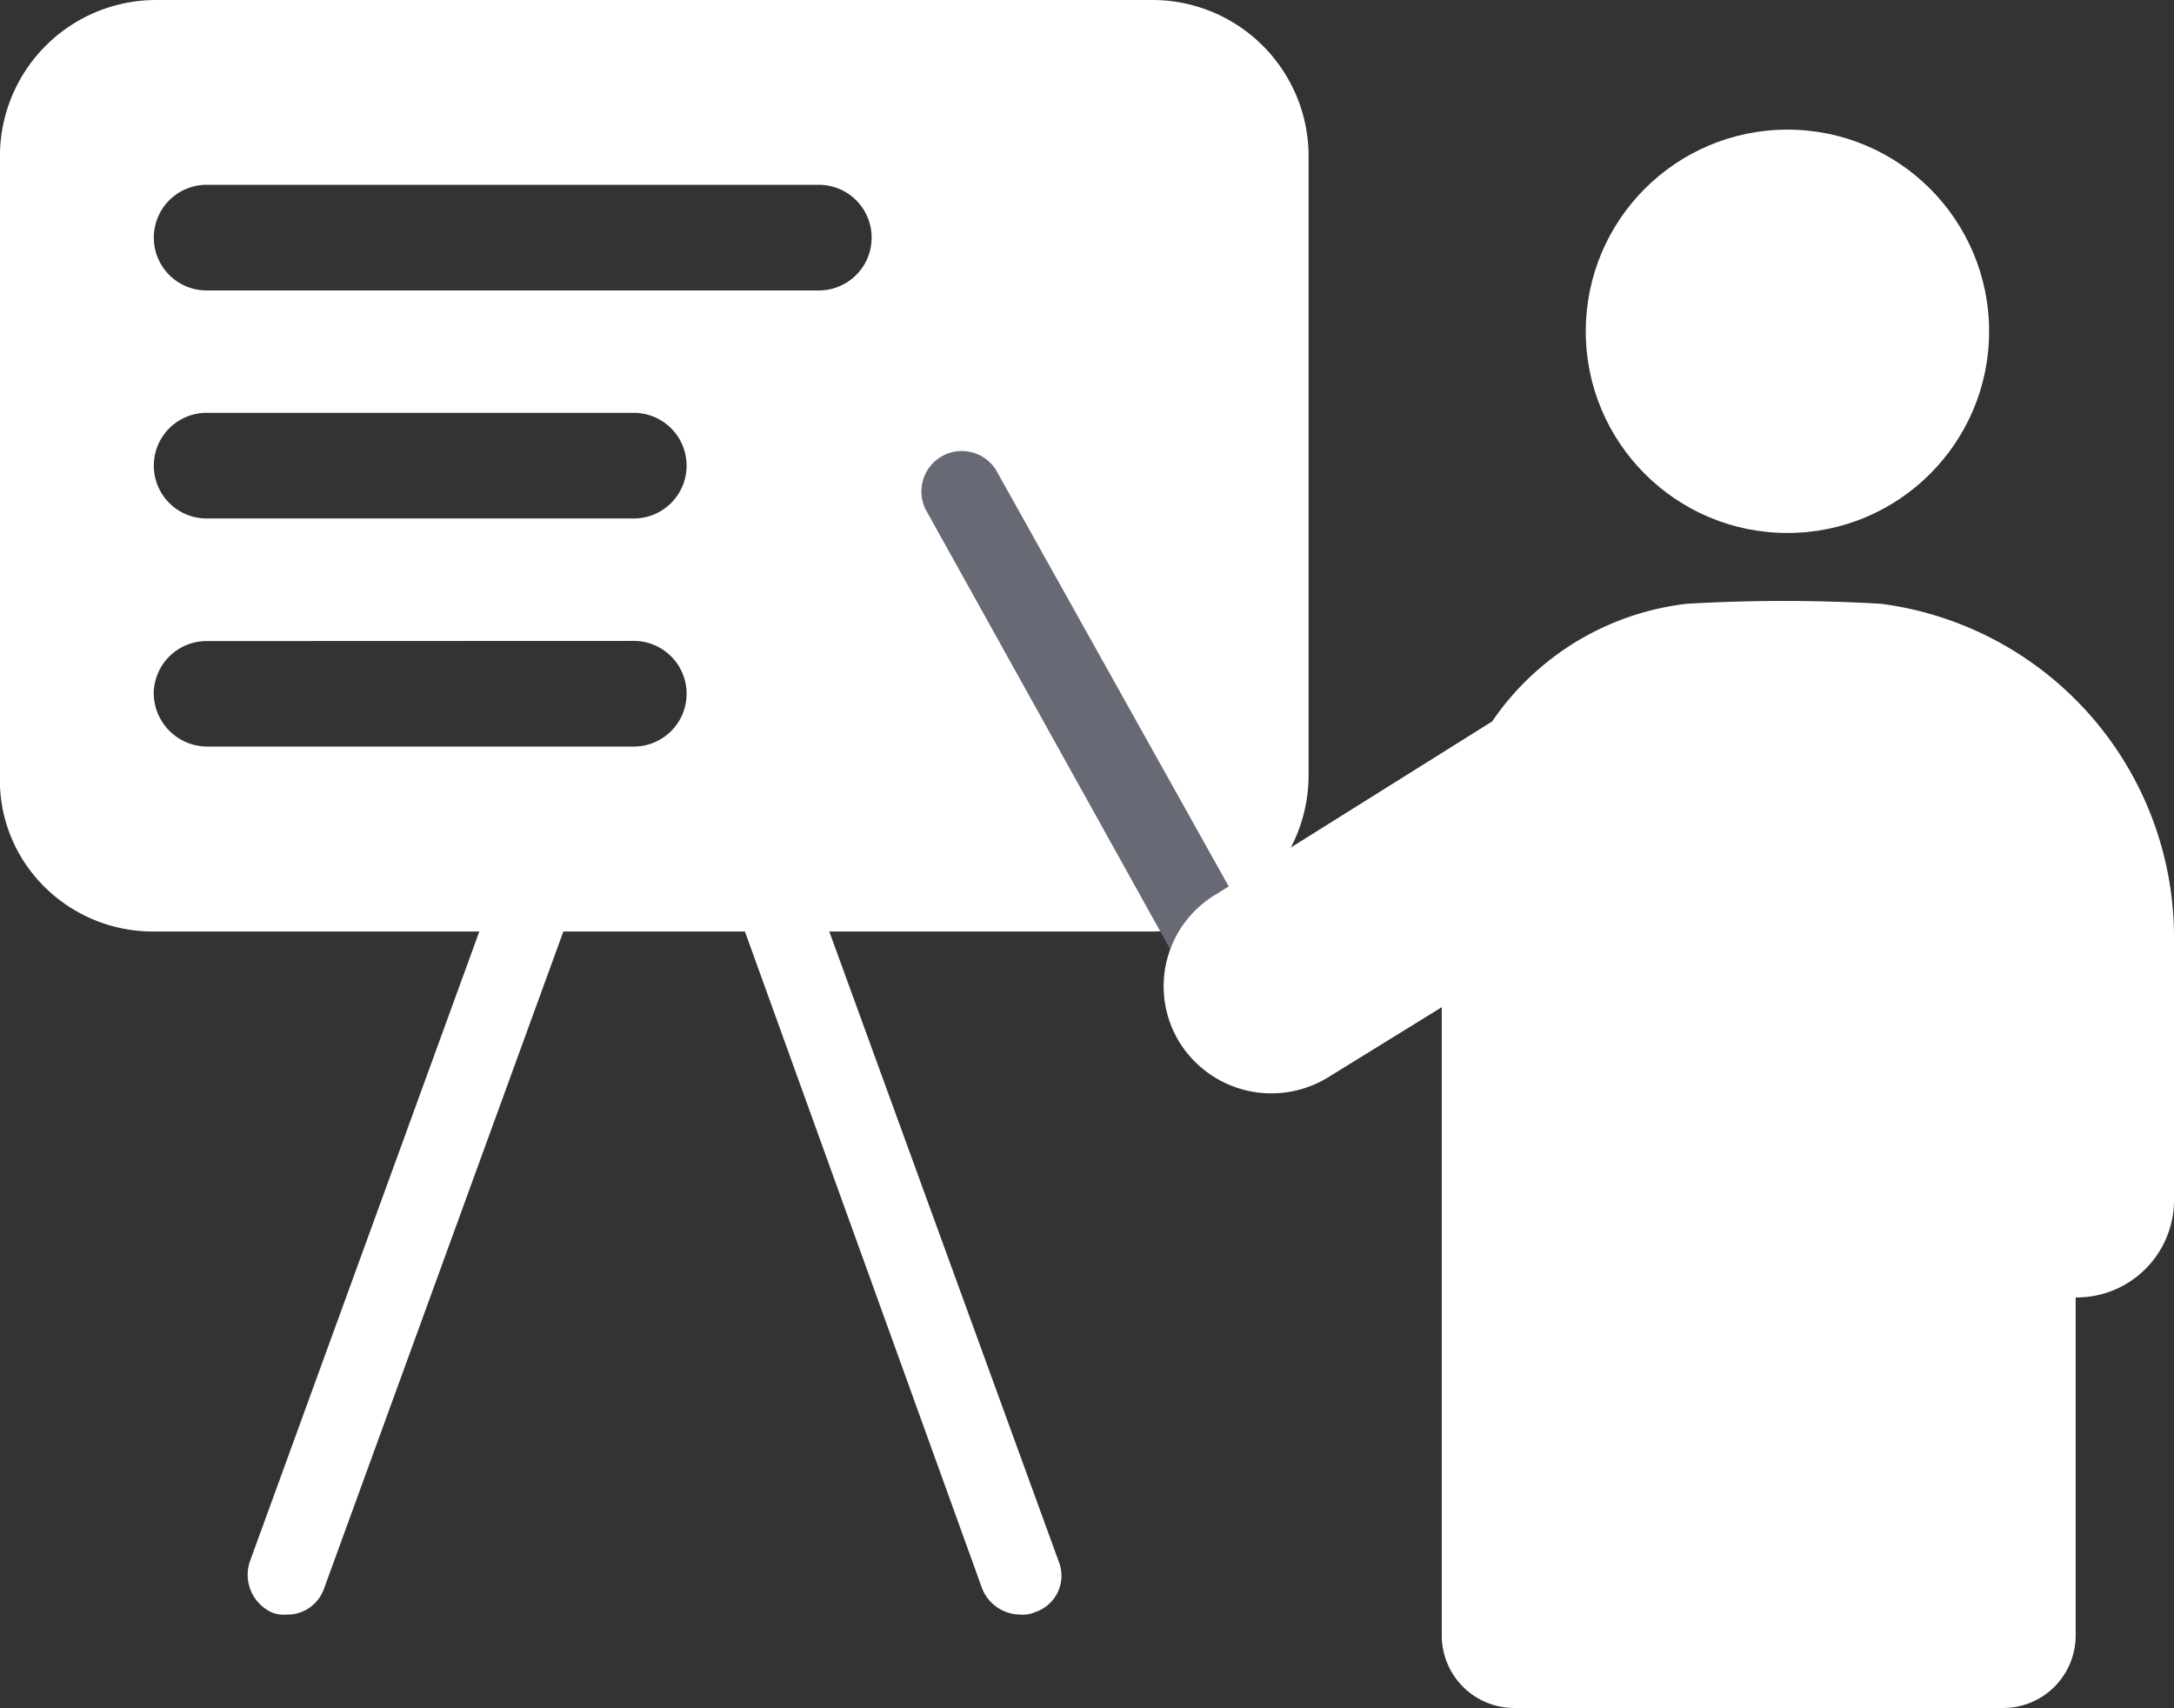
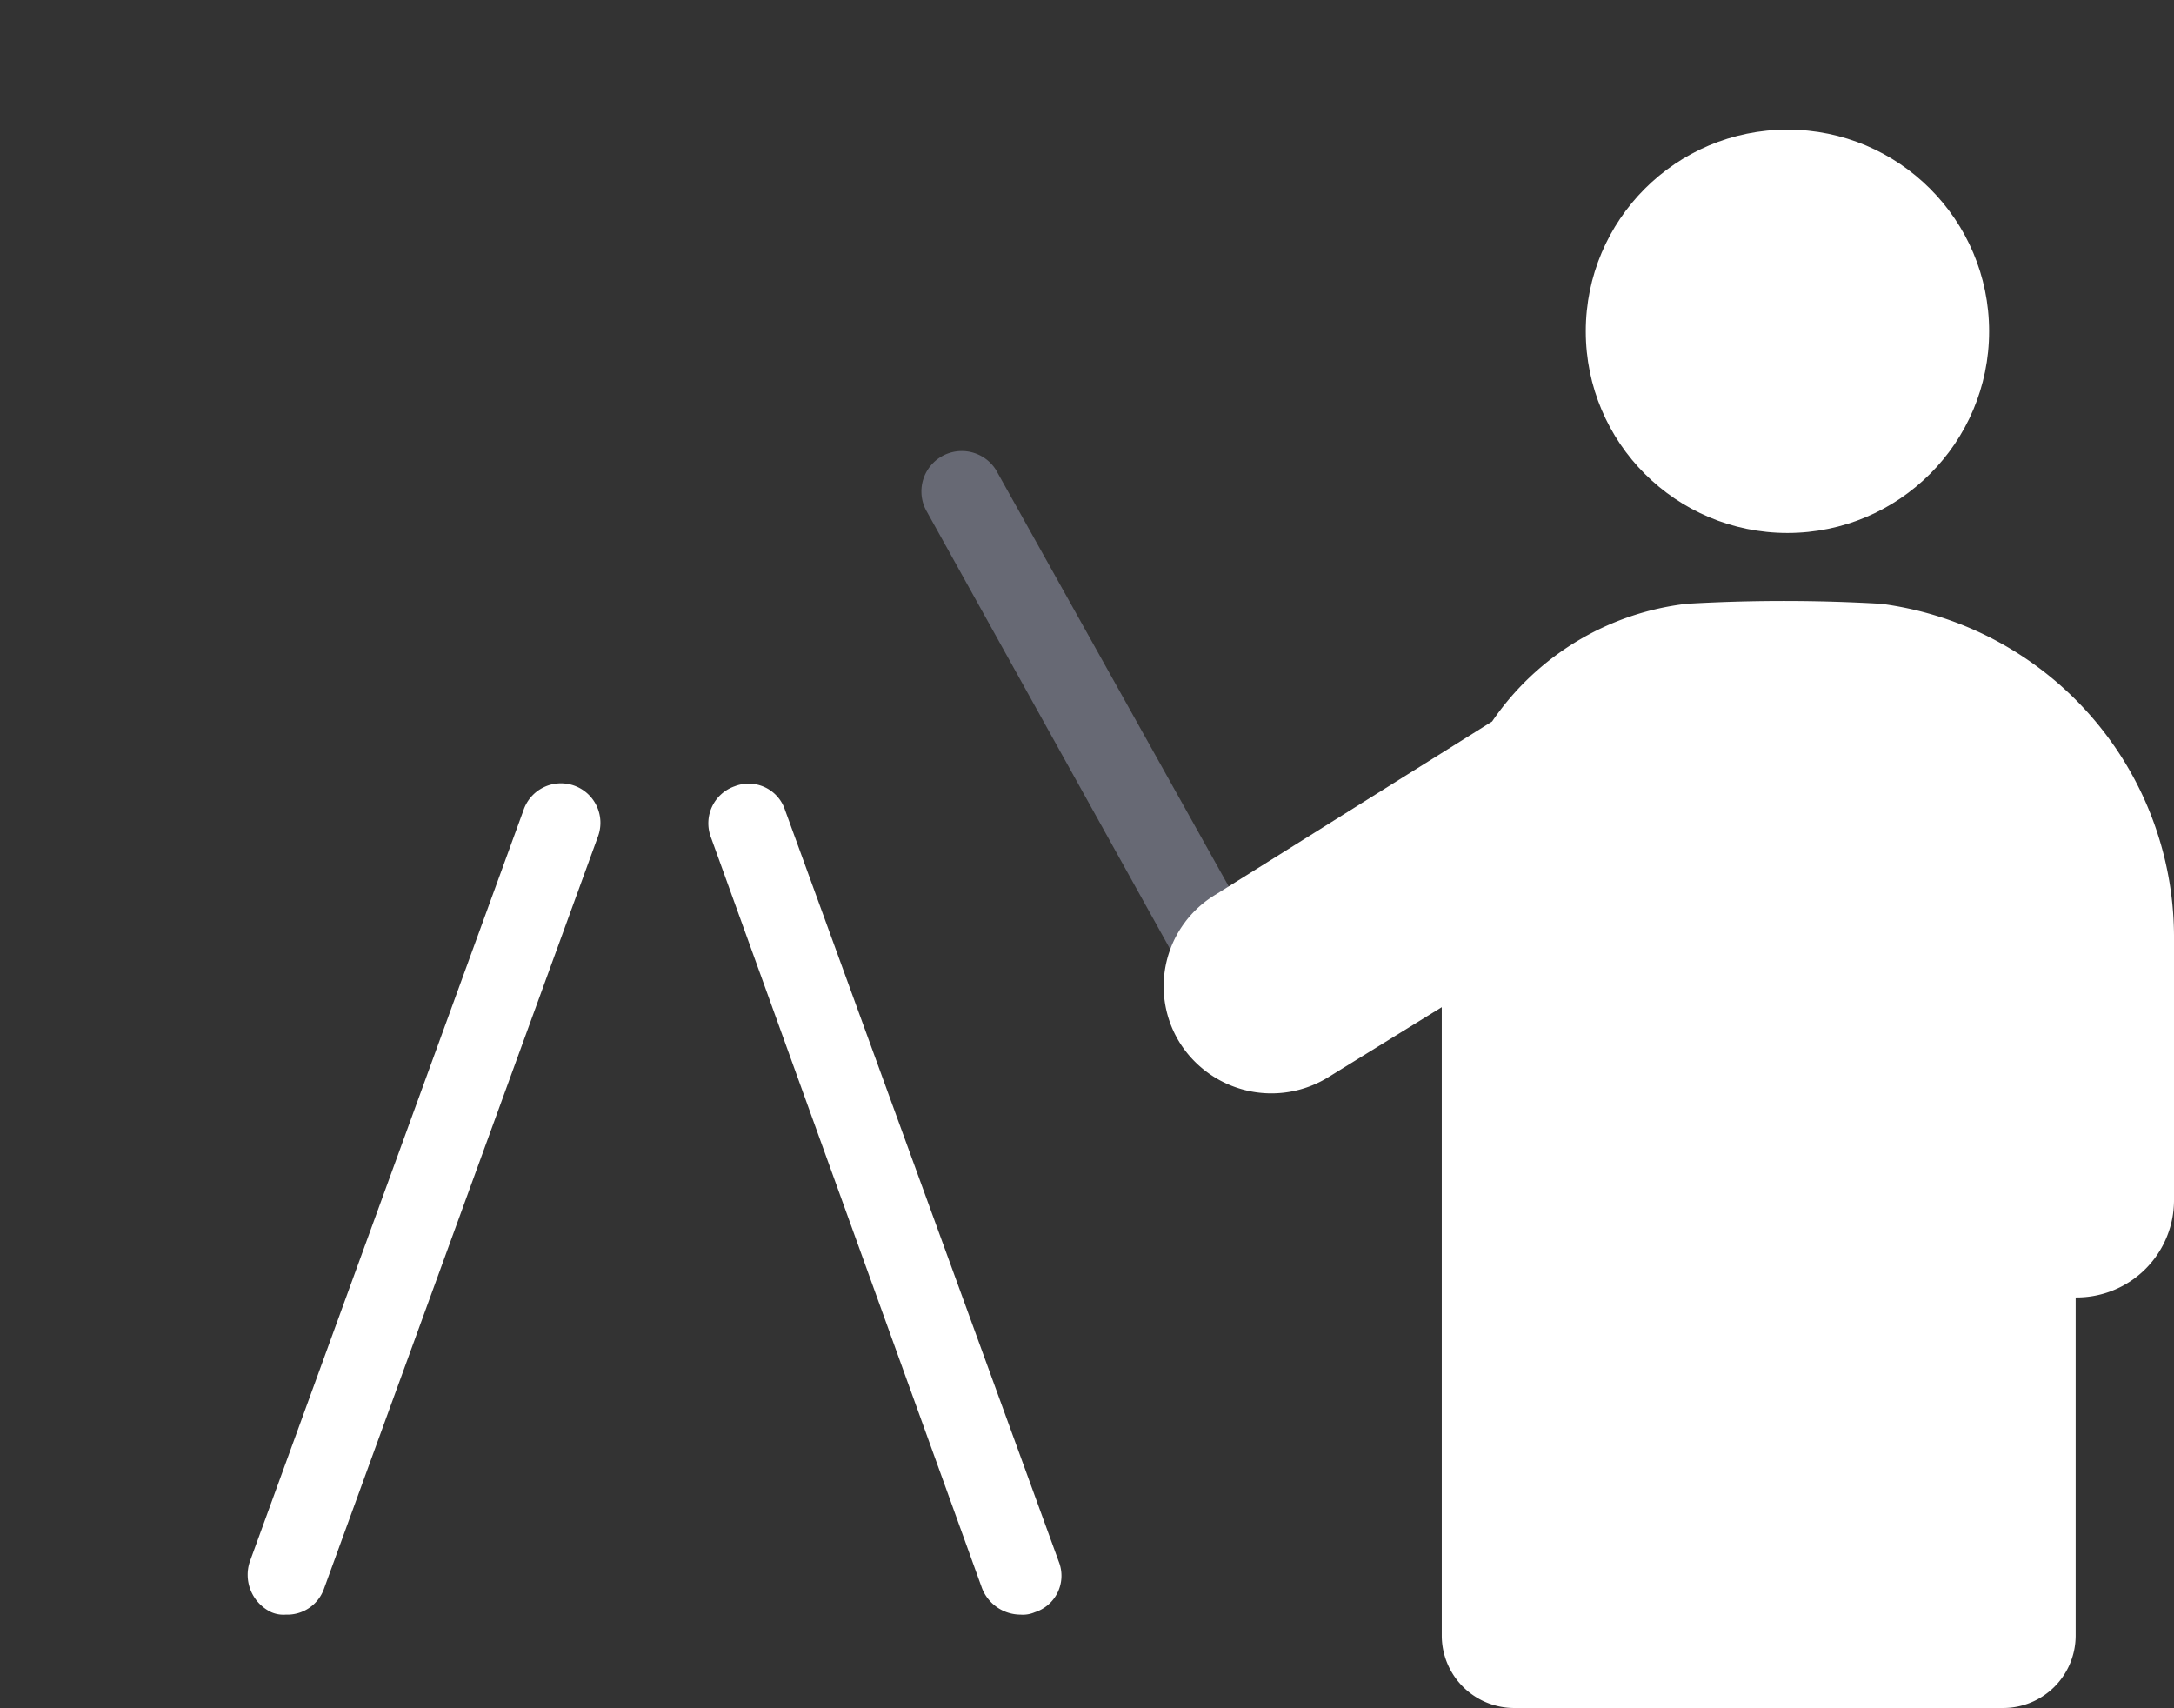
<svg xmlns="http://www.w3.org/2000/svg" width="42" height="33" viewBox="0 0 42 33">
  <rect x="0" y="0" width="42" height="33" fill="#333333" stroke="none" />
  <g id="teaching_8011975" transform="translate(-15.597 -24.701)">
    <g id="グループ_49239" data-name="グループ 49239" transform="translate(20.381 39.845)">
      <path id="パス_5956" data-name="パス 5956" d="M25.952,71.929,31.24,57.411a.763.763,0,1,1,1.438.51L27.39,72.439a.752.752,0,0,1-.742.51.588.588,0,0,1-.278-.046A.8.8,0,0,1,25.952,71.929Z" transform="translate(-25.911 -56.902)" fill="#fff" />
      <path id="パス_5957" data-name="パス 5957" d="M45.611,56.947a.74.74,0,0,1,.974.464l5.288,14.518a.74.74,0,0,1-.464.974.588.588,0,0,1-.278.046.8.8,0,0,1-.742-.51L45.147,57.921a.757.757,0,0,1,.464-.974Z" transform="translate(-36.201 -56.902)" fill="#fff" />
    </g>
-     <path id="前面オブジェクトで型抜き_27" data-name="前面オブジェクトで型抜き 27" d="M22.265,17.995H2.971a2.968,2.968,0,0,1-2.147-.9A2.894,2.894,0,0,1,0,14.979V3.012A3.018,3.018,0,0,1,3.018,0H22.265a3.018,3.018,0,0,1,3.017,3.012V14.979A3.02,3.02,0,0,1,22.265,17.995ZM3.993,12.384A1.022,1.022,0,0,0,2.971,13.4a1.036,1.036,0,0,0,1.022,1.022h8.252a1.02,1.02,0,1,0,0-2.041Zm0-4.409a1.02,1.02,0,1,0,0,2.041h8.252a1.02,1.02,0,1,0,0-2.041Zm0-4.405a1.02,1.02,0,1,0,0,2.041H15.82a1.02,1.02,0,0,0,0-2.041Z" transform="translate(15.596 24.701)" fill="#fff" />
    <circle id="楕円形_279" data-name="楕円形 279" cx="3.896" cy="3.896" r="3.896" transform="translate(46.233 27.205)" fill="#fff" />
    <g id="グループ_49240" data-name="グループ 49240" transform="translate(33.382 33.389)">
      <path id="パス_5959" data-name="パス 5959" d="M59.059,54.269a.836.836,0,0,0,.464-.093.761.761,0,0,0,.278-1.067l-5.288-9.462a.78.78,0,0,0-1.345.789l5.288,9.508A1.079,1.079,0,0,0,59.059,54.269Z" transform="translate(-53.056 -43.256)" fill="#676974" />
    </g>
    <path id="パス_5960" data-name="パス 5960" d="M63.331,54.941l5.334-3.34a5.287,5.287,0,0,1,3.757-2.273,32.308,32.308,0,0,1,3.757,0,6.5,6.5,0,0,1,5.659,6.4v5.1a1.881,1.881,0,0,1-1.9,1.9v6.54a1.4,1.4,0,0,1-1.391,1.391H69.083a1.4,1.4,0,0,1-1.391-1.391V57.121l-2.18,1.345a2.092,2.092,0,0,1-2.876-.649A2.065,2.065,0,0,1,63.331,54.941Z" transform="translate(-24.241 -12.963)" fill="#fff" />
  </g>
</svg>